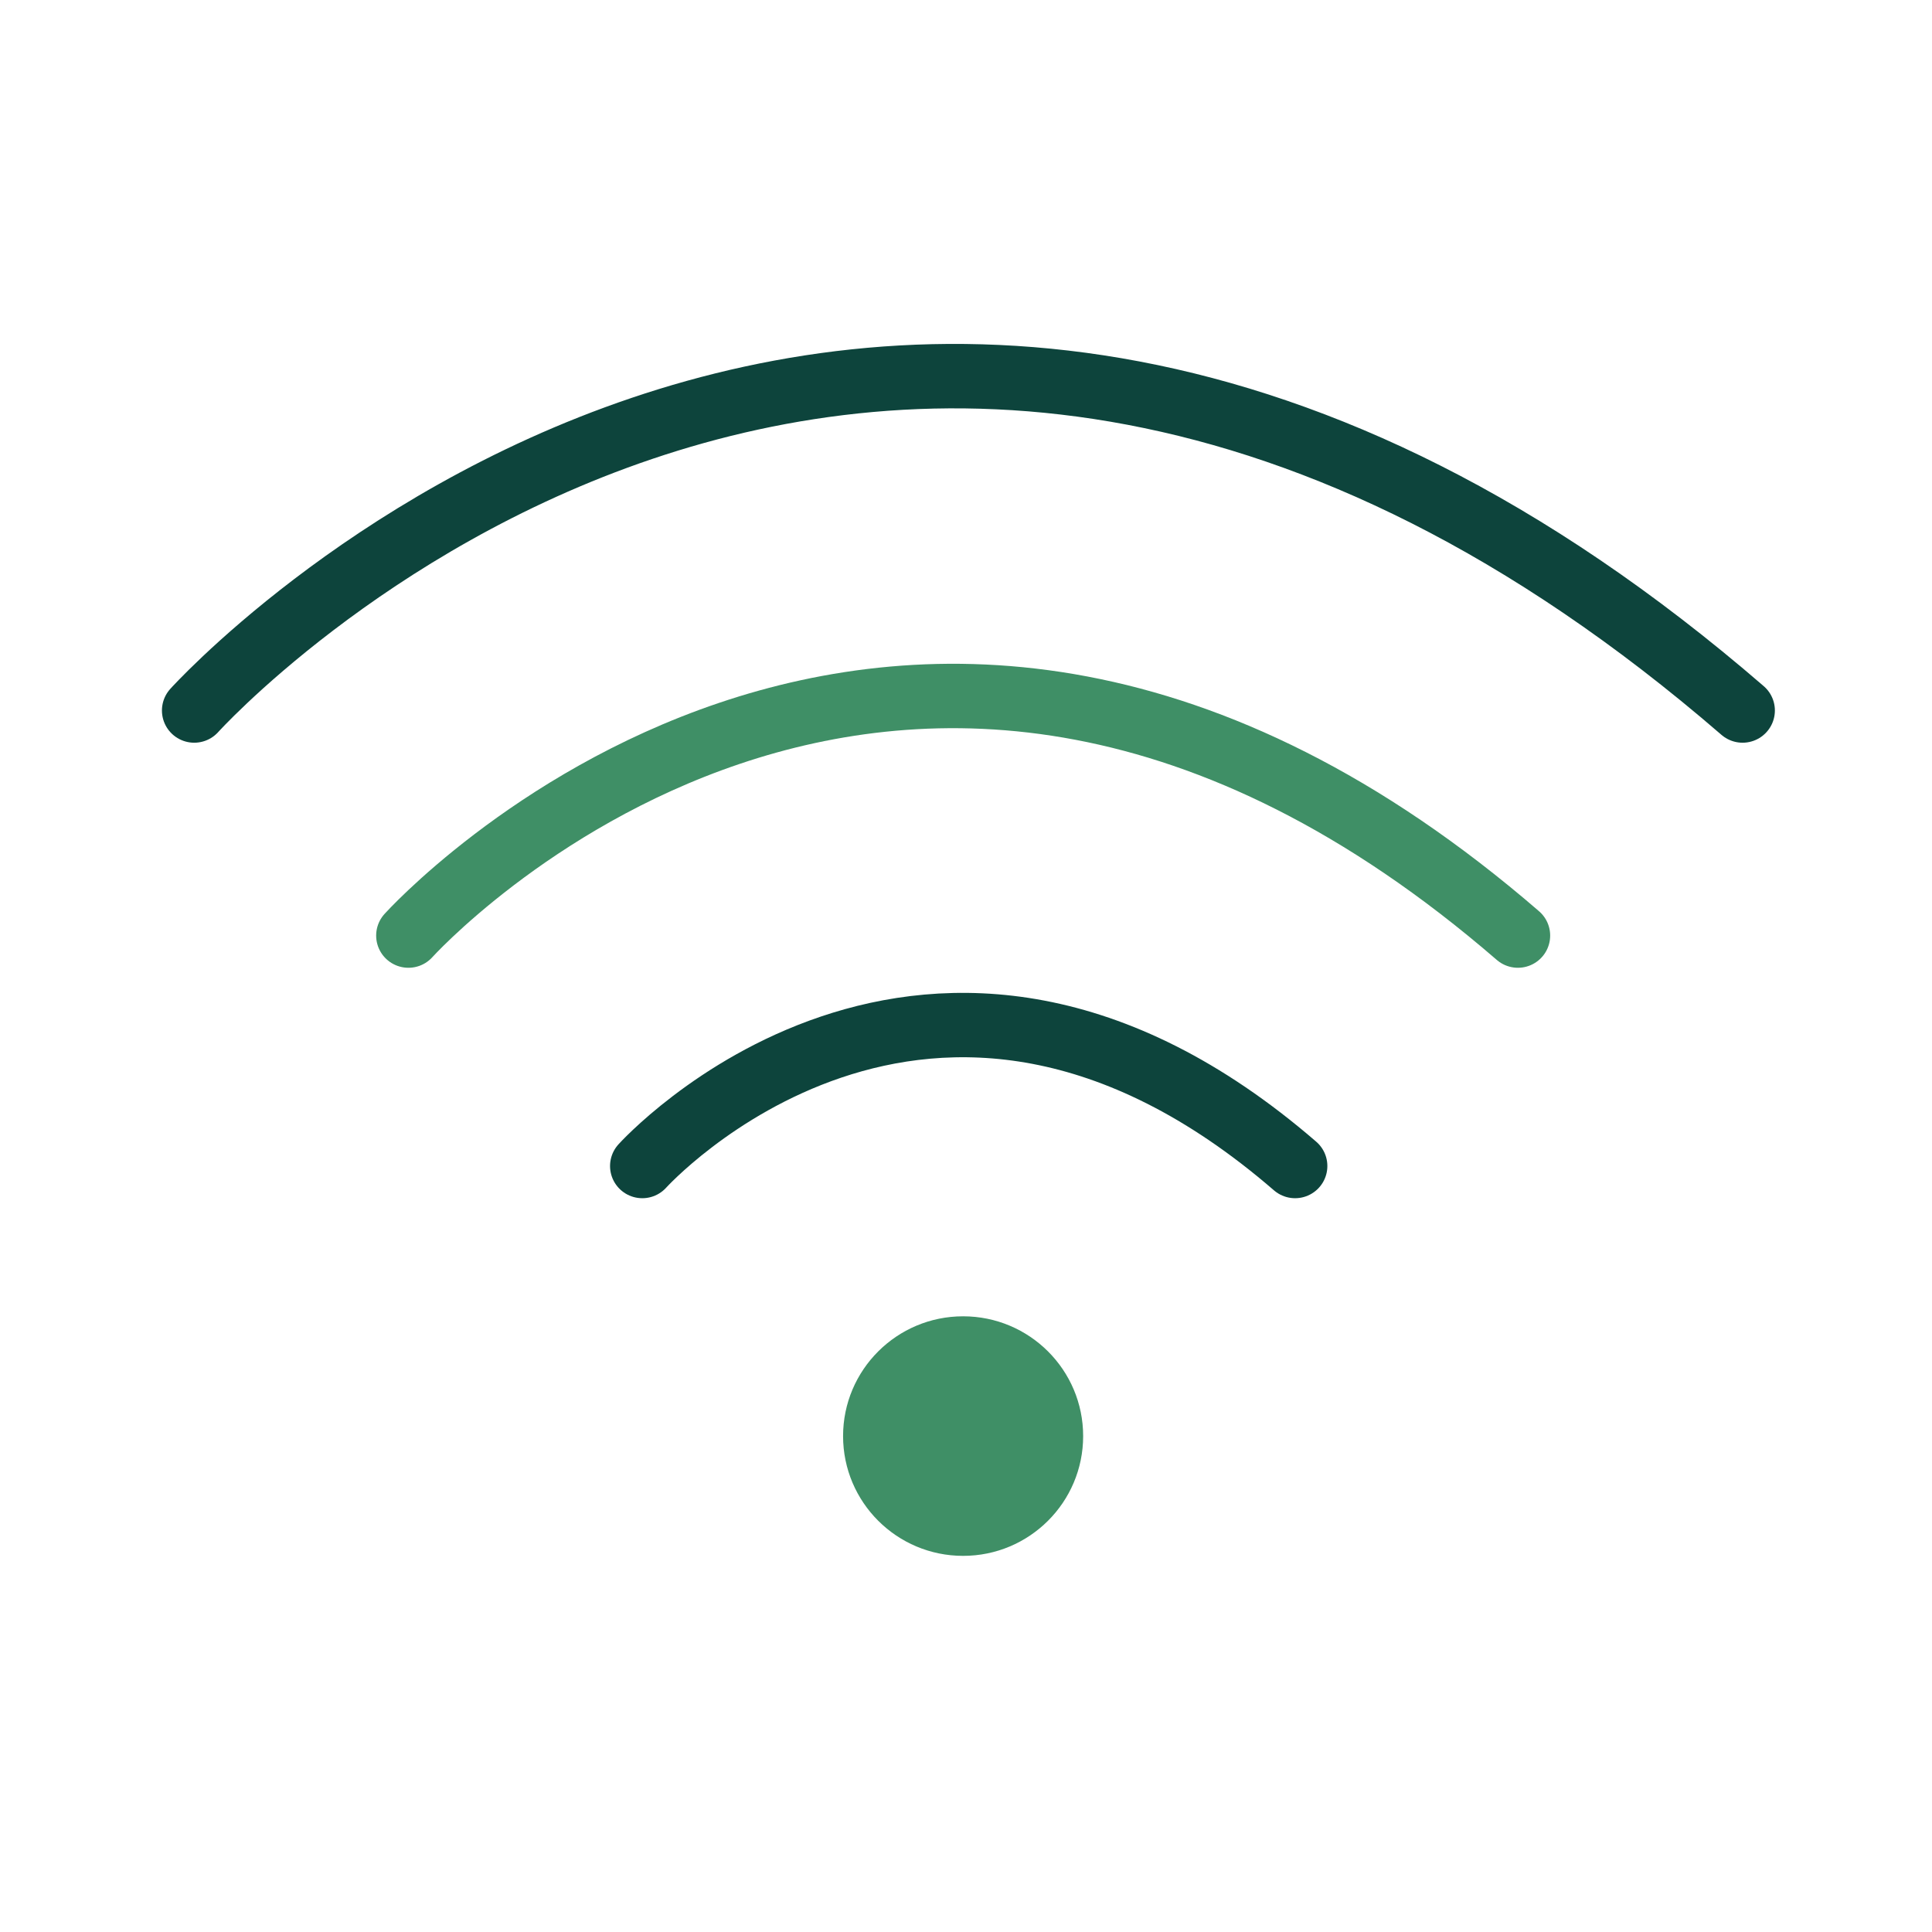
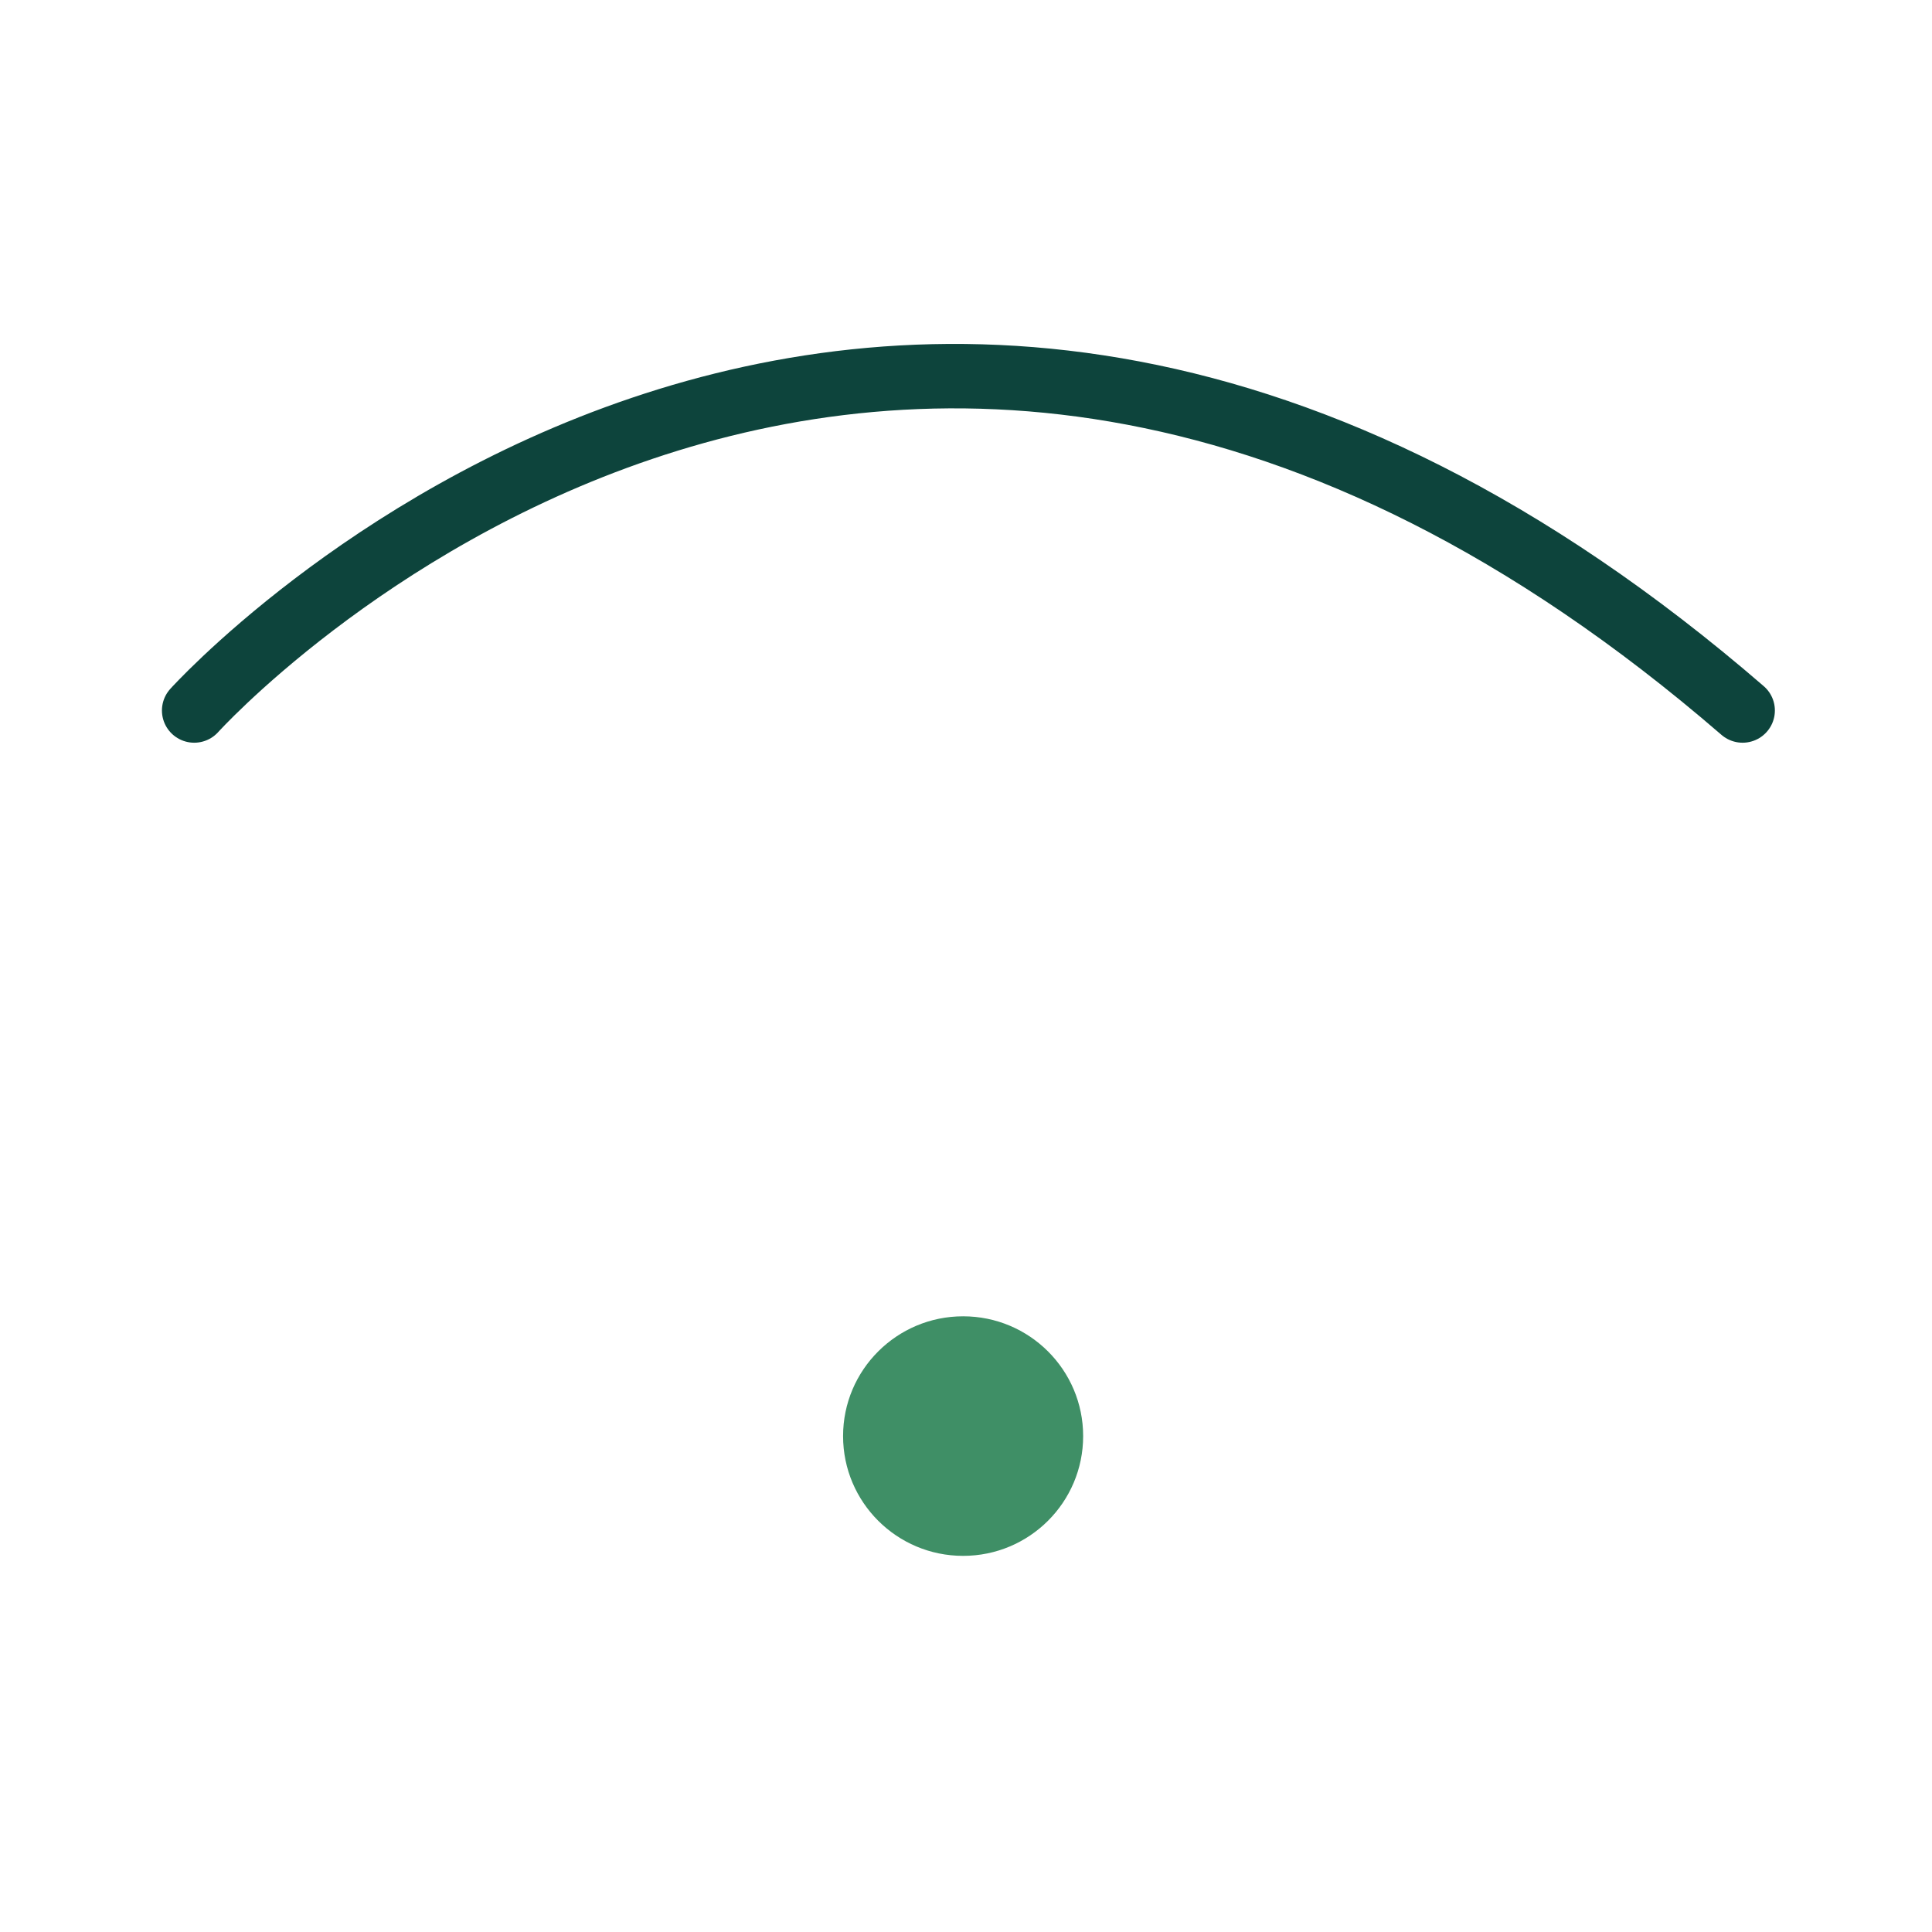
<svg xmlns="http://www.w3.org/2000/svg" width="100%" height="100%" viewBox="0 0 60 60" xml:space="preserve" style="fill-rule:evenodd;clip-rule:evenodd;stroke-linecap:round;stroke-linejoin:round;stroke-miterlimit:1.5;">
  <g transform="matrix(1,0,0,1,-291.281,-1.42109e-14)">
    <g id="Indicators" transform="matrix(0.047,0,0,0.075,291.281,1.42109e-14)">
-       <rect x="0" y="0" width="1280" height="800" style="fill:none;" />
      <g transform="matrix(1,0,0,1,-3.487,-12.605)">
        <g transform="matrix(21.333,0,0,13.34,-6214,-1.89571e-13)">
          <path d="M297.465,22.999C297.465,22.999 318.467,-0.353 345.424,22.999" style="fill:none;stroke:rgb(13,68,60);stroke-width:2px;" />
        </g>
        <g transform="matrix(15.286,0,0,9.559,-4273.69,180.158)">
-           <path d="M297.465,22.999C297.465,22.999 318.467,-0.353 345.424,22.999" style="fill:none;stroke:rgb(63,143,102);stroke-width:2.79px;" />
-         </g>
+           </g>
        <g transform="matrix(8.994,0,0,5.624,-2247.5,366.084)">
-           <path d="M297.465,22.999C297.465,22.999 318.467,-0.353 345.424,22.999" style="fill:none;stroke:rgb(13,68,60);stroke-width:4.74px;" />
-         </g>
+           </g>
        <g transform="matrix(21.333,0,0,13.34,-6182.97,6.423)">
          <circle cx="319.826" cy="45.04" r="3.718" style="fill:rgb(63,143,102);" />
        </g>
      </g>
    </g>
  </g>
</svg>